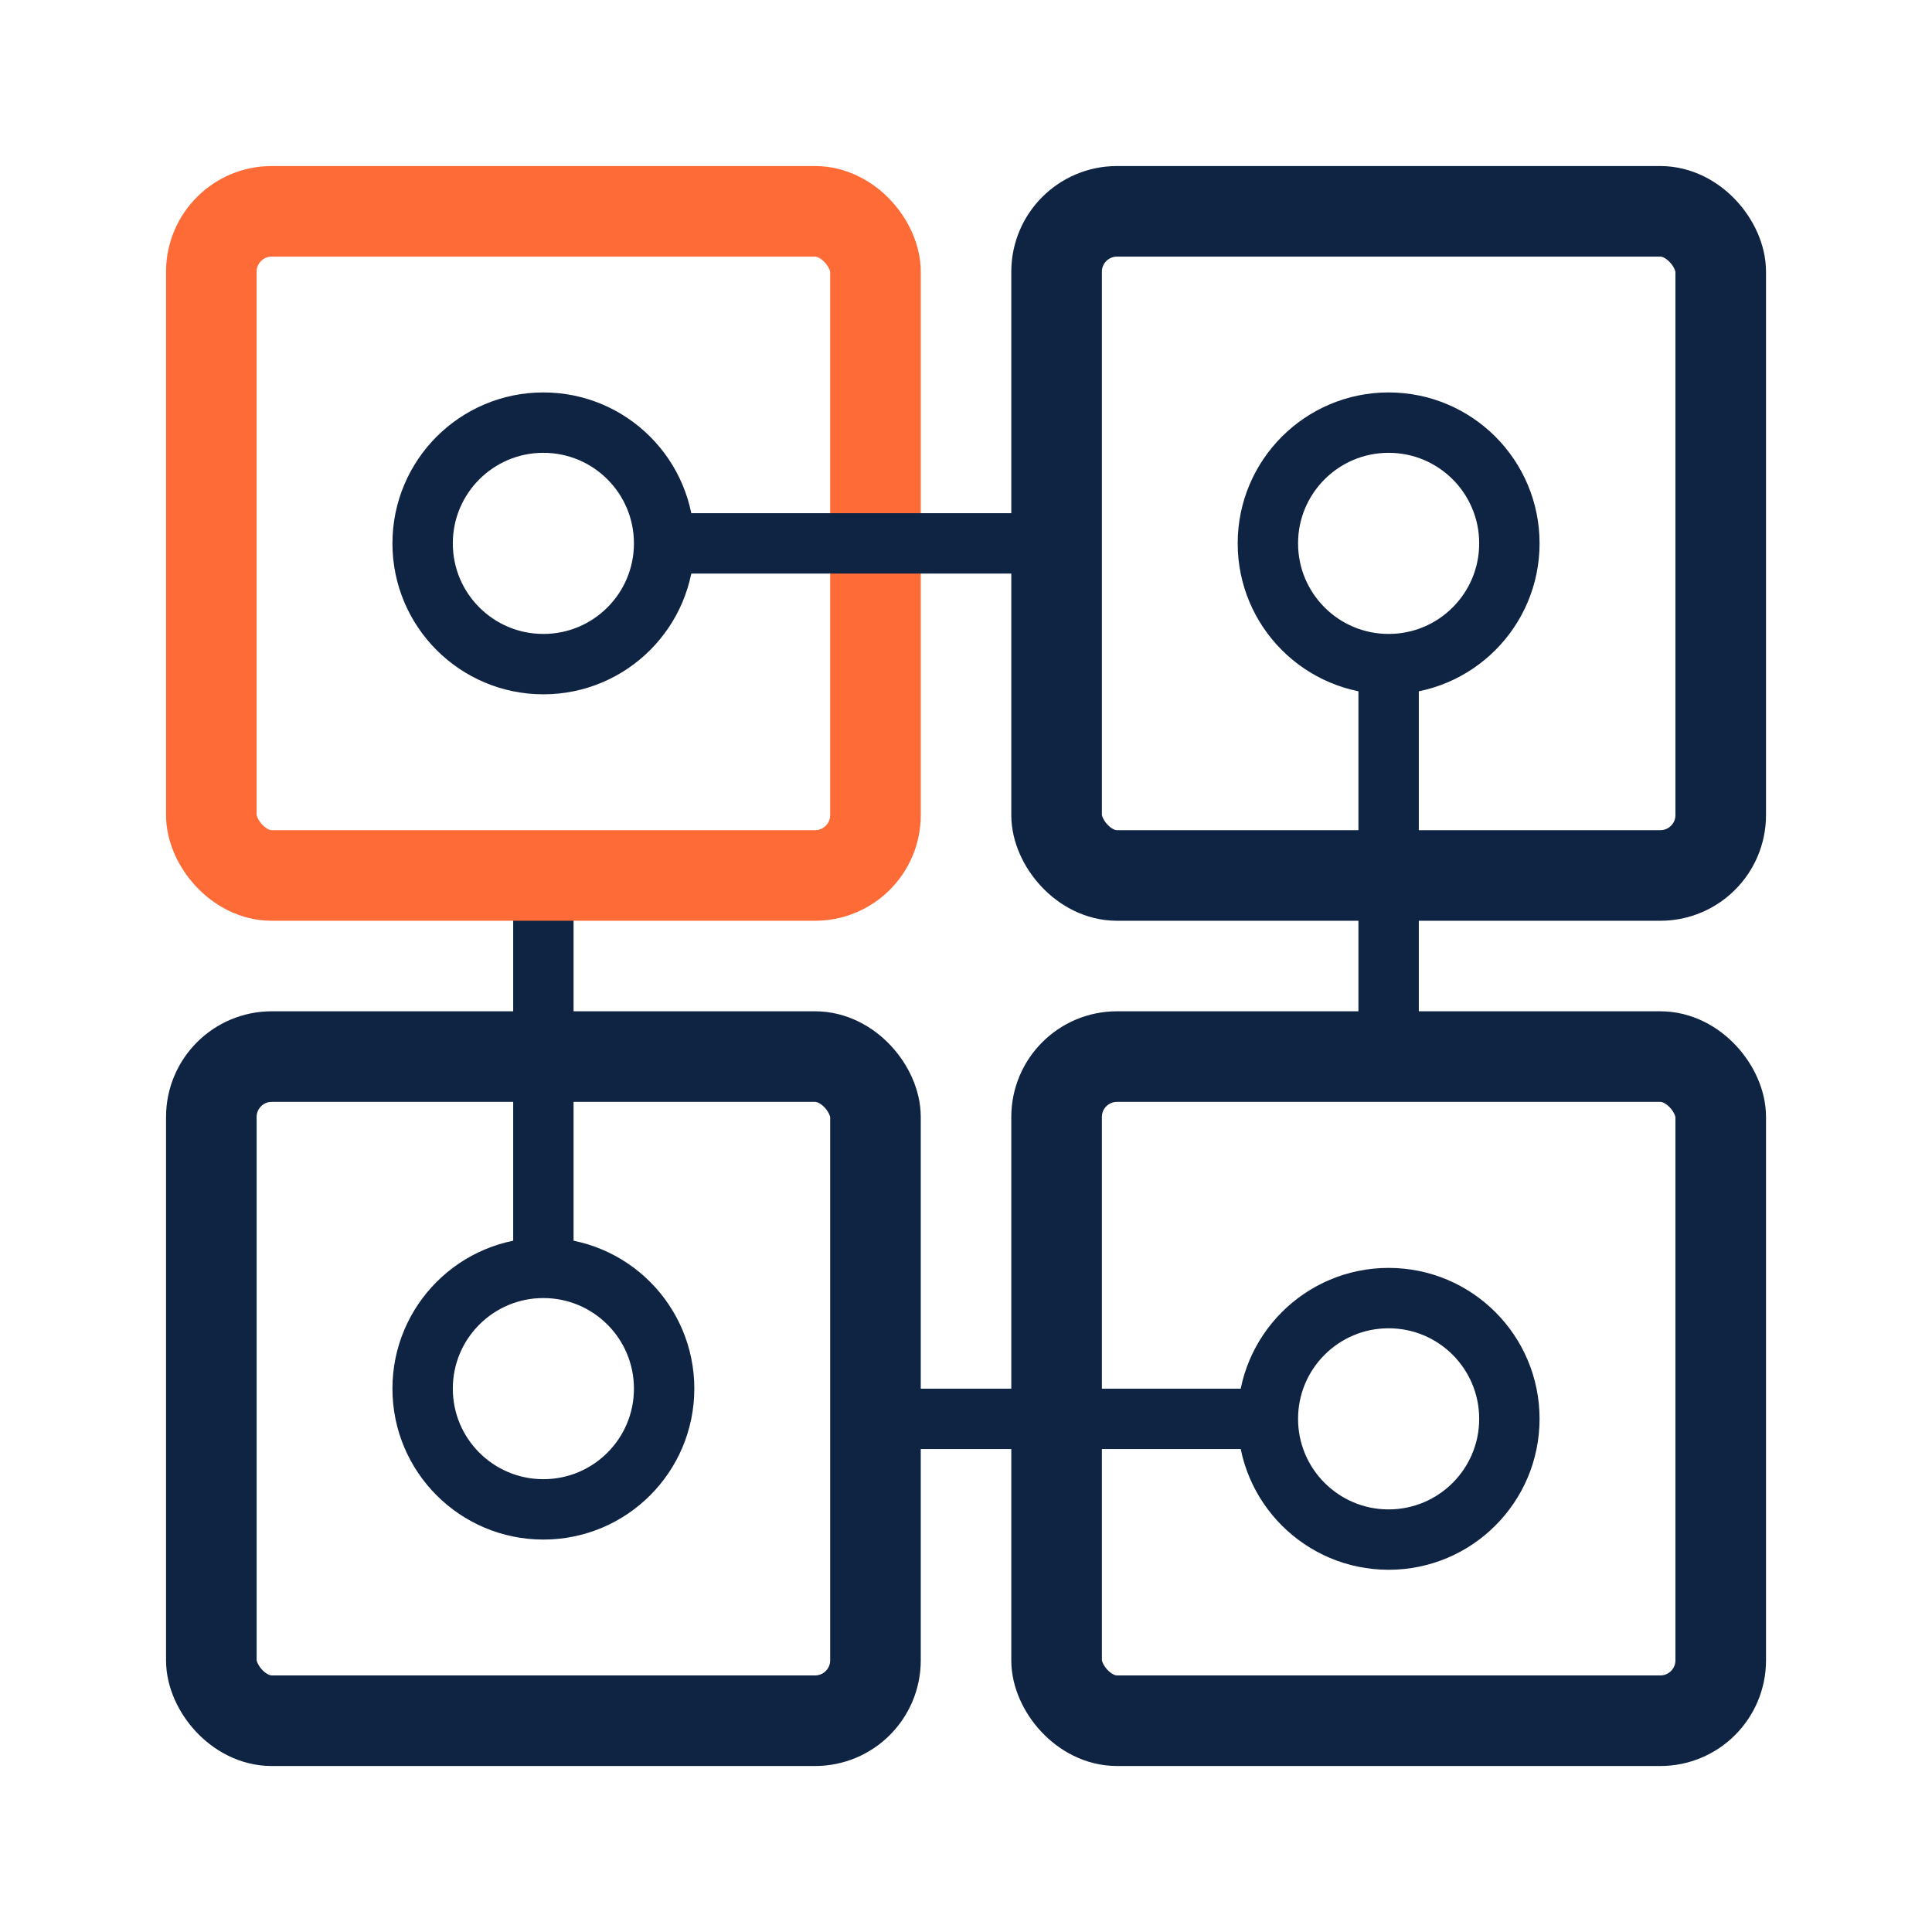
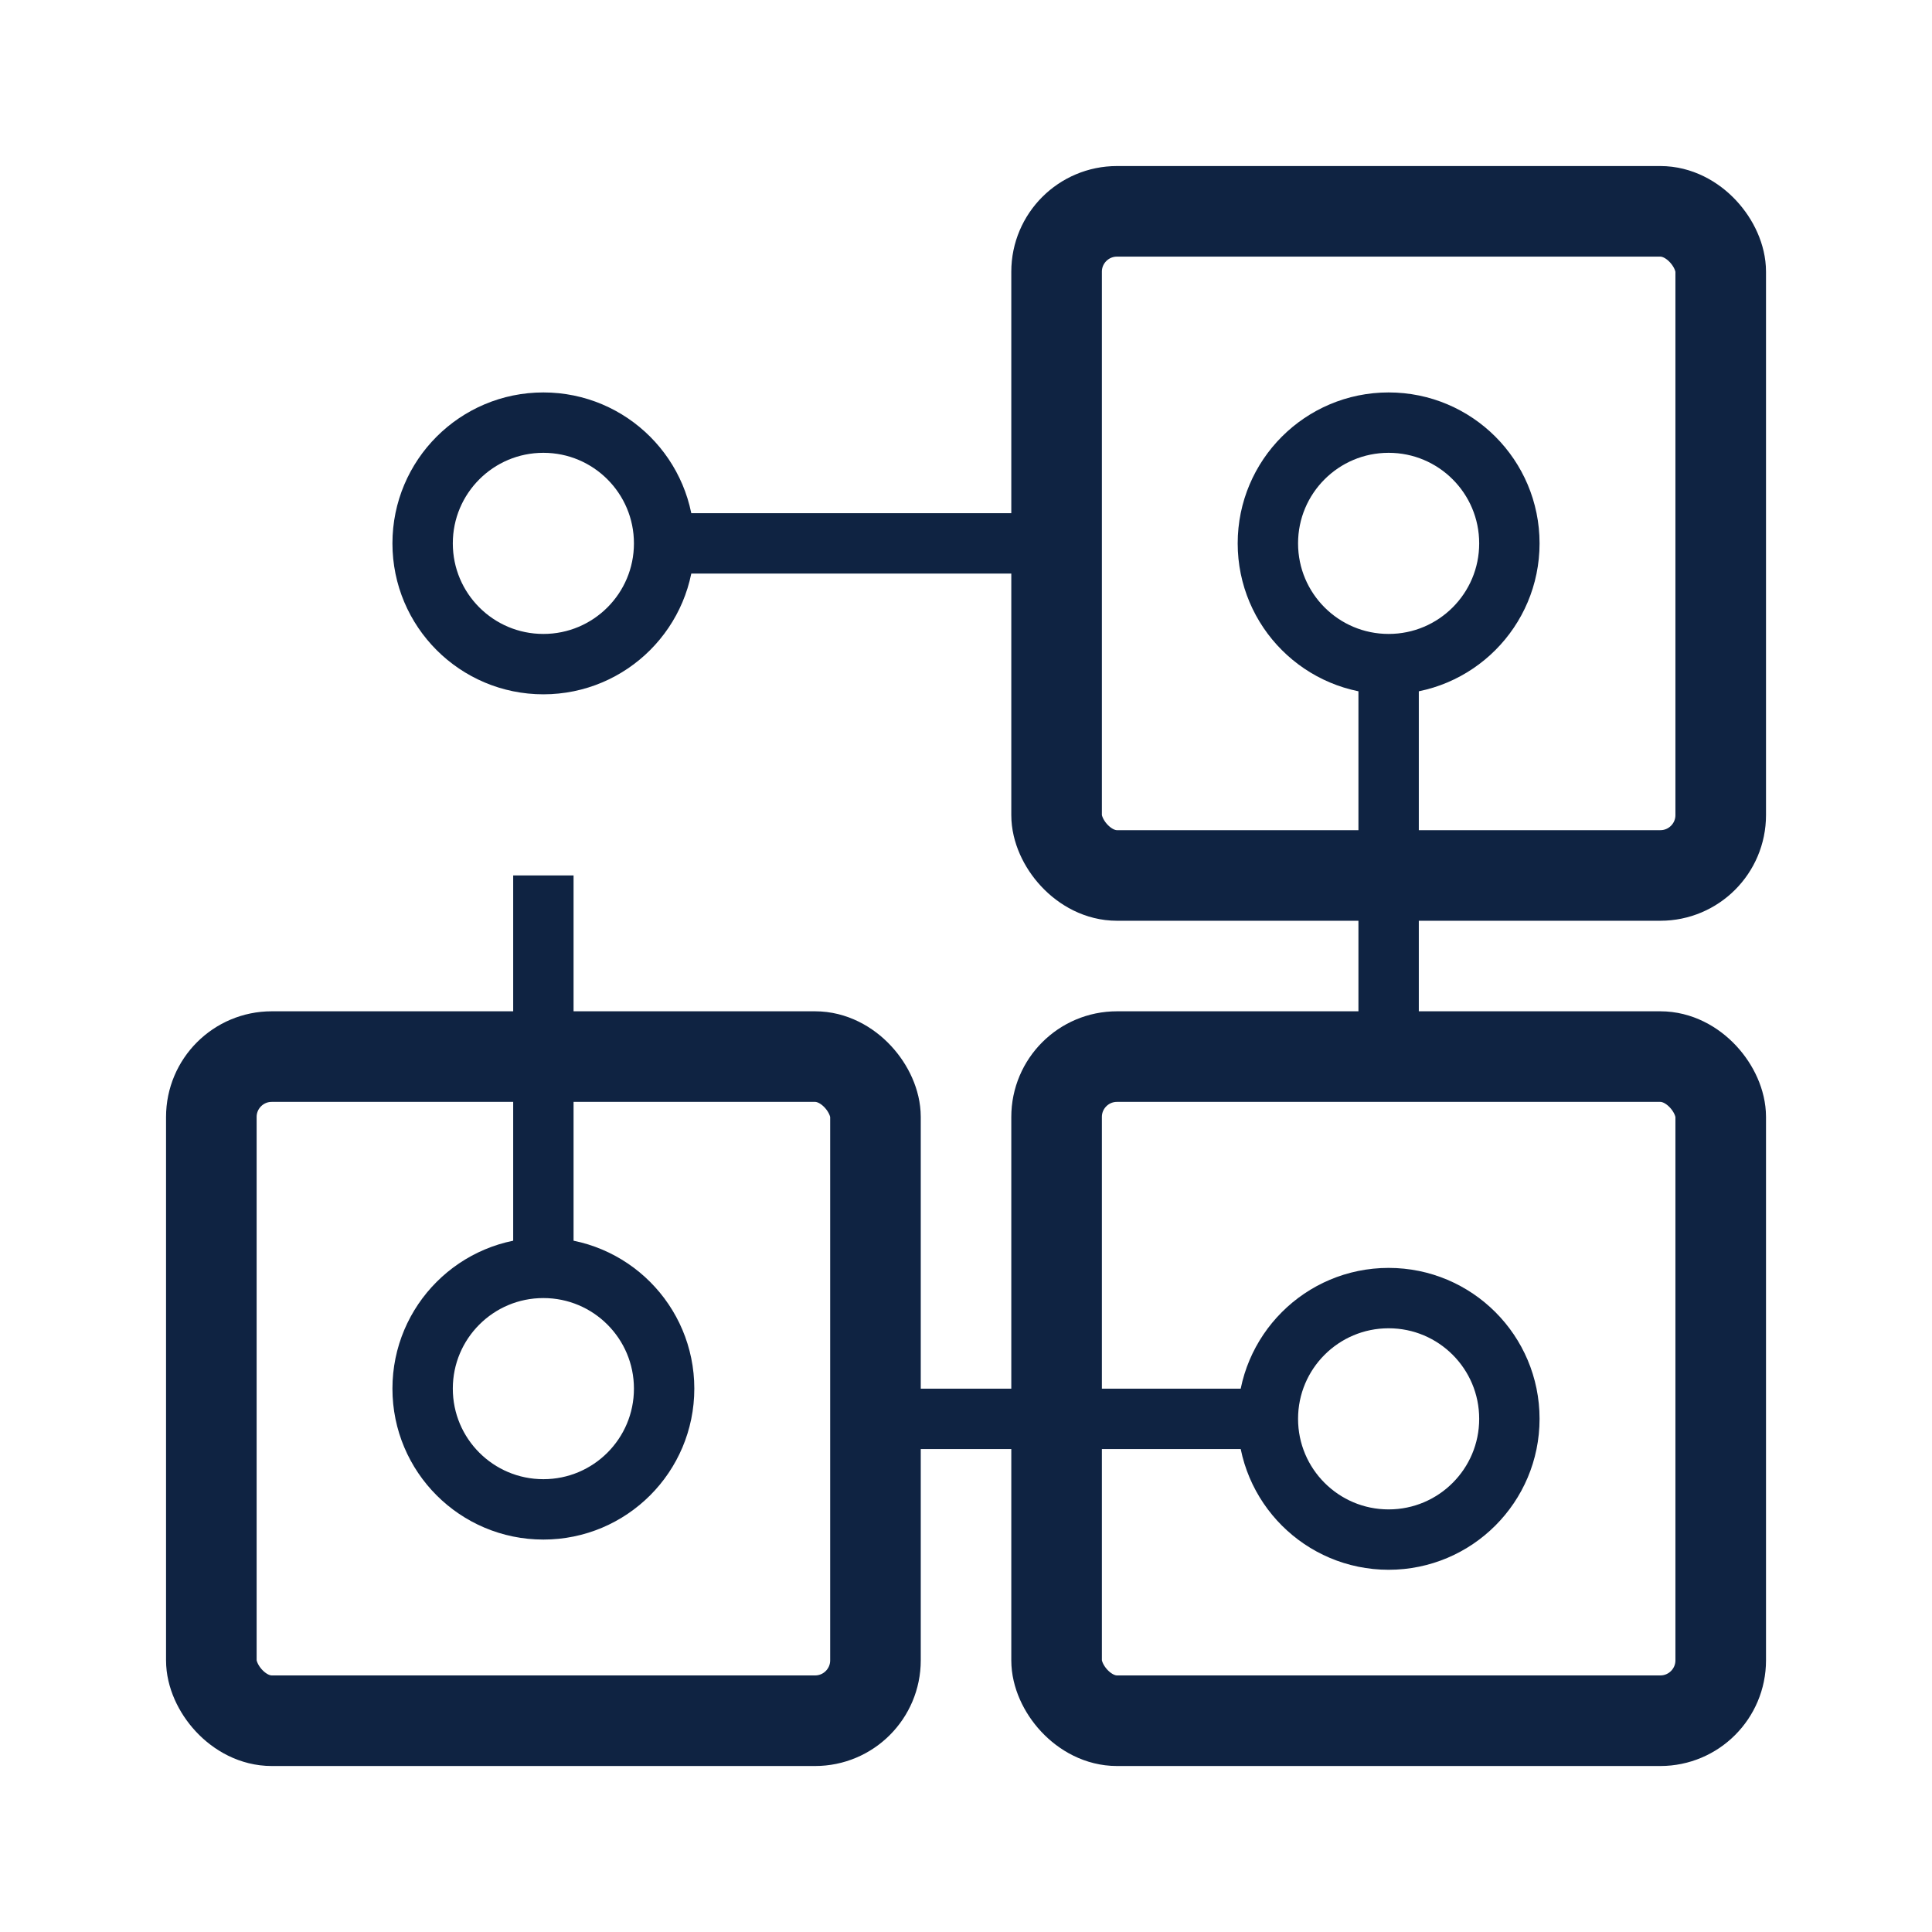
<svg xmlns="http://www.w3.org/2000/svg" width="36" height="36" viewBox="0 0 36 36" fill="none">
  <path d="M10.125 23.625C8.882 23.625 7.875 24.632 7.875 25.875C7.875 27.118 8.882 28.125 10.125 28.125C11.368 28.125 12.375 27.118 12.375 25.875C12.375 24.632 11.368 23.625 10.125 23.625ZM10.125 23.625L10.125 16.312" stroke="#0F2342" stroke-width="1.125" />
-   <rect x="3.938" y="3.938" width="12.375" height="12.375" rx="1.125" stroke="#FF6B37" stroke-width="1.688" />
  <rect x="3.938" y="19.688" width="12.375" height="12.375" rx="1.125" stroke="#0F2342" stroke-width="1.688" />
  <rect x="19.688" y="3.938" width="12.375" height="12.375" rx="1.125" stroke="#0F2342" stroke-width="1.688" />
  <rect x="19.688" y="19.688" width="12.375" height="12.375" rx="1.125" stroke="#0F2342" stroke-width="1.688" />
-   <path d="M12.375 10.125C12.375 11.368 11.368 12.375 10.125 12.375C8.882 12.375 7.875 11.368 7.875 10.125C7.875 8.882 8.882 7.875 10.125 7.875C11.368 7.875 12.375 8.882 12.375 10.125ZM12.375 10.125H19.688" stroke="#0F2342" stroke-width="1.125" />
+   <path d="M12.375 10.125C12.375 11.368 11.368 12.375 10.125 12.375C8.882 12.375 7.875 11.368 7.875 10.125C7.875 8.882 8.882 7.875 10.125 7.875C11.368 7.875 12.375 8.882 12.375 10.125M12.375 10.125H19.688" stroke="#0F2342" stroke-width="1.125" />
  <path d="M23.625 26.438C23.625 27.68 24.632 28.688 25.875 28.688C27.118 28.688 28.125 27.68 28.125 26.438C28.125 25.195 27.118 24.188 25.875 24.188C24.632 24.188 23.625 25.195 23.625 26.438ZM23.625 26.438H16.312" stroke="#0F2342" stroke-width="1.125" />
  <path d="M25.875 12.375C24.632 12.375 23.625 11.368 23.625 10.125C23.625 8.882 24.632 7.875 25.875 7.875C27.118 7.875 28.125 8.882 28.125 10.125C28.125 11.368 27.118 12.375 25.875 12.375ZM25.875 12.375L25.875 19.688" stroke="#0F2342" stroke-width="1.125" />
</svg>